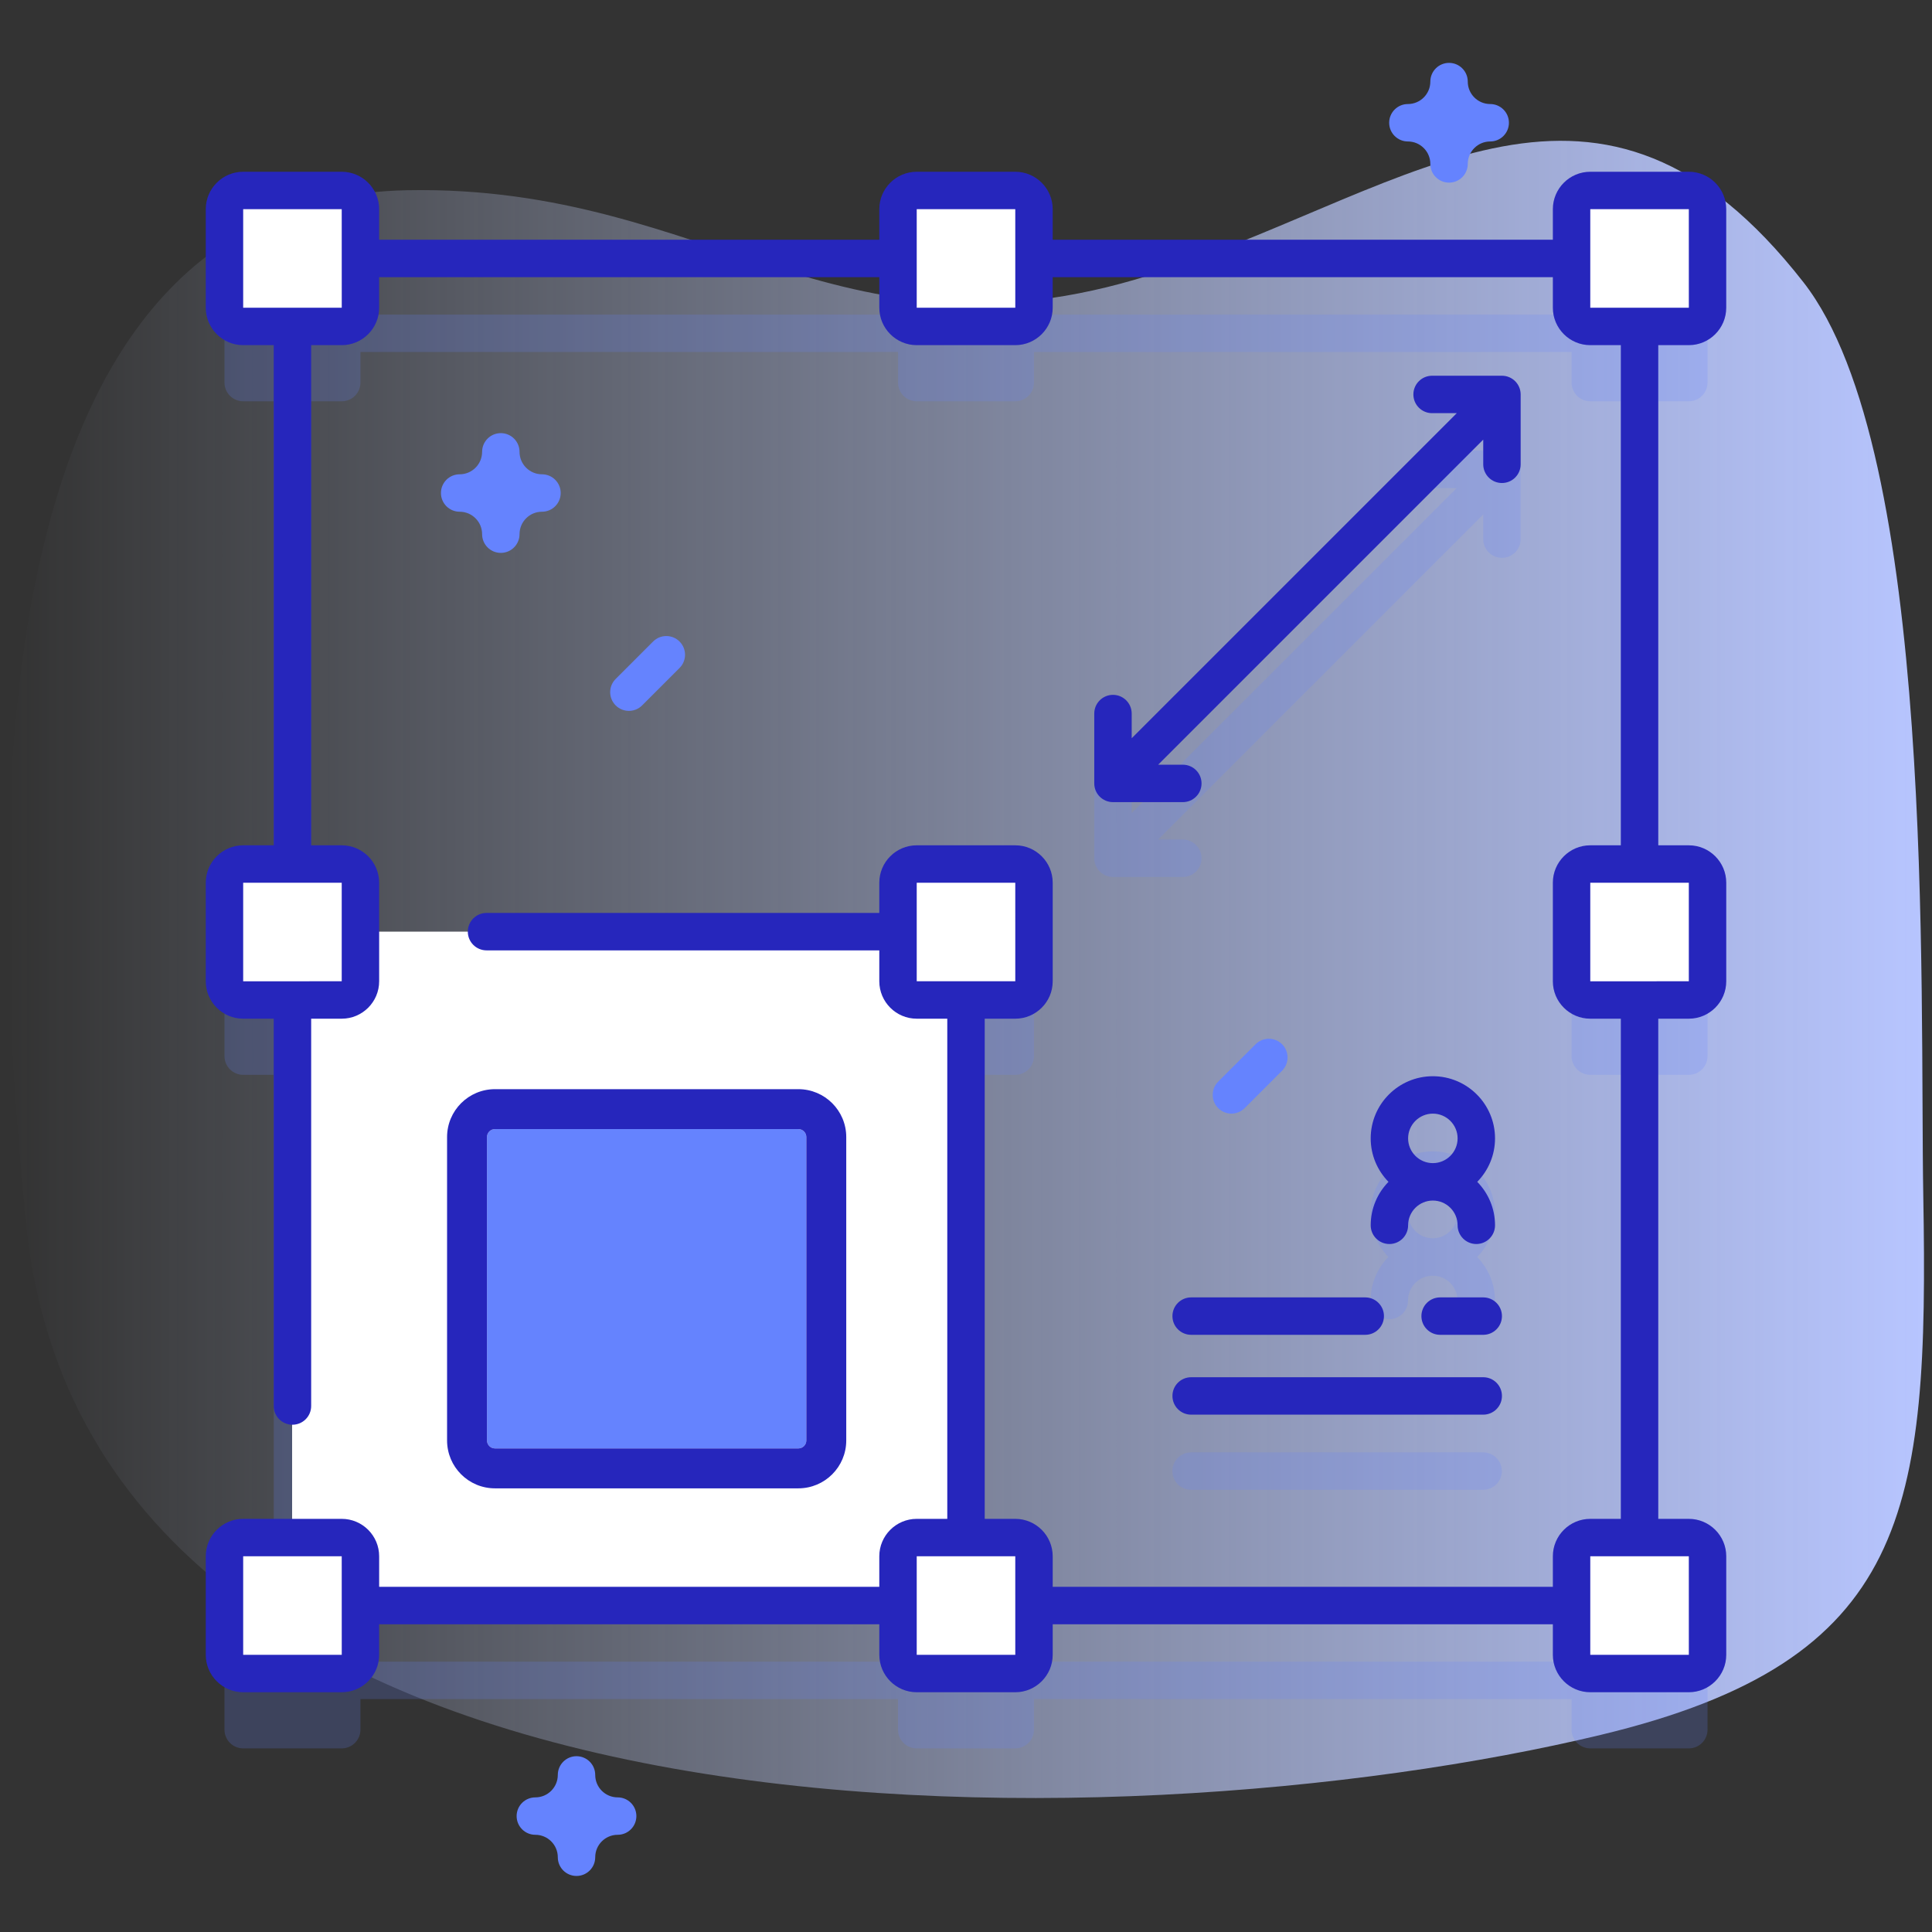
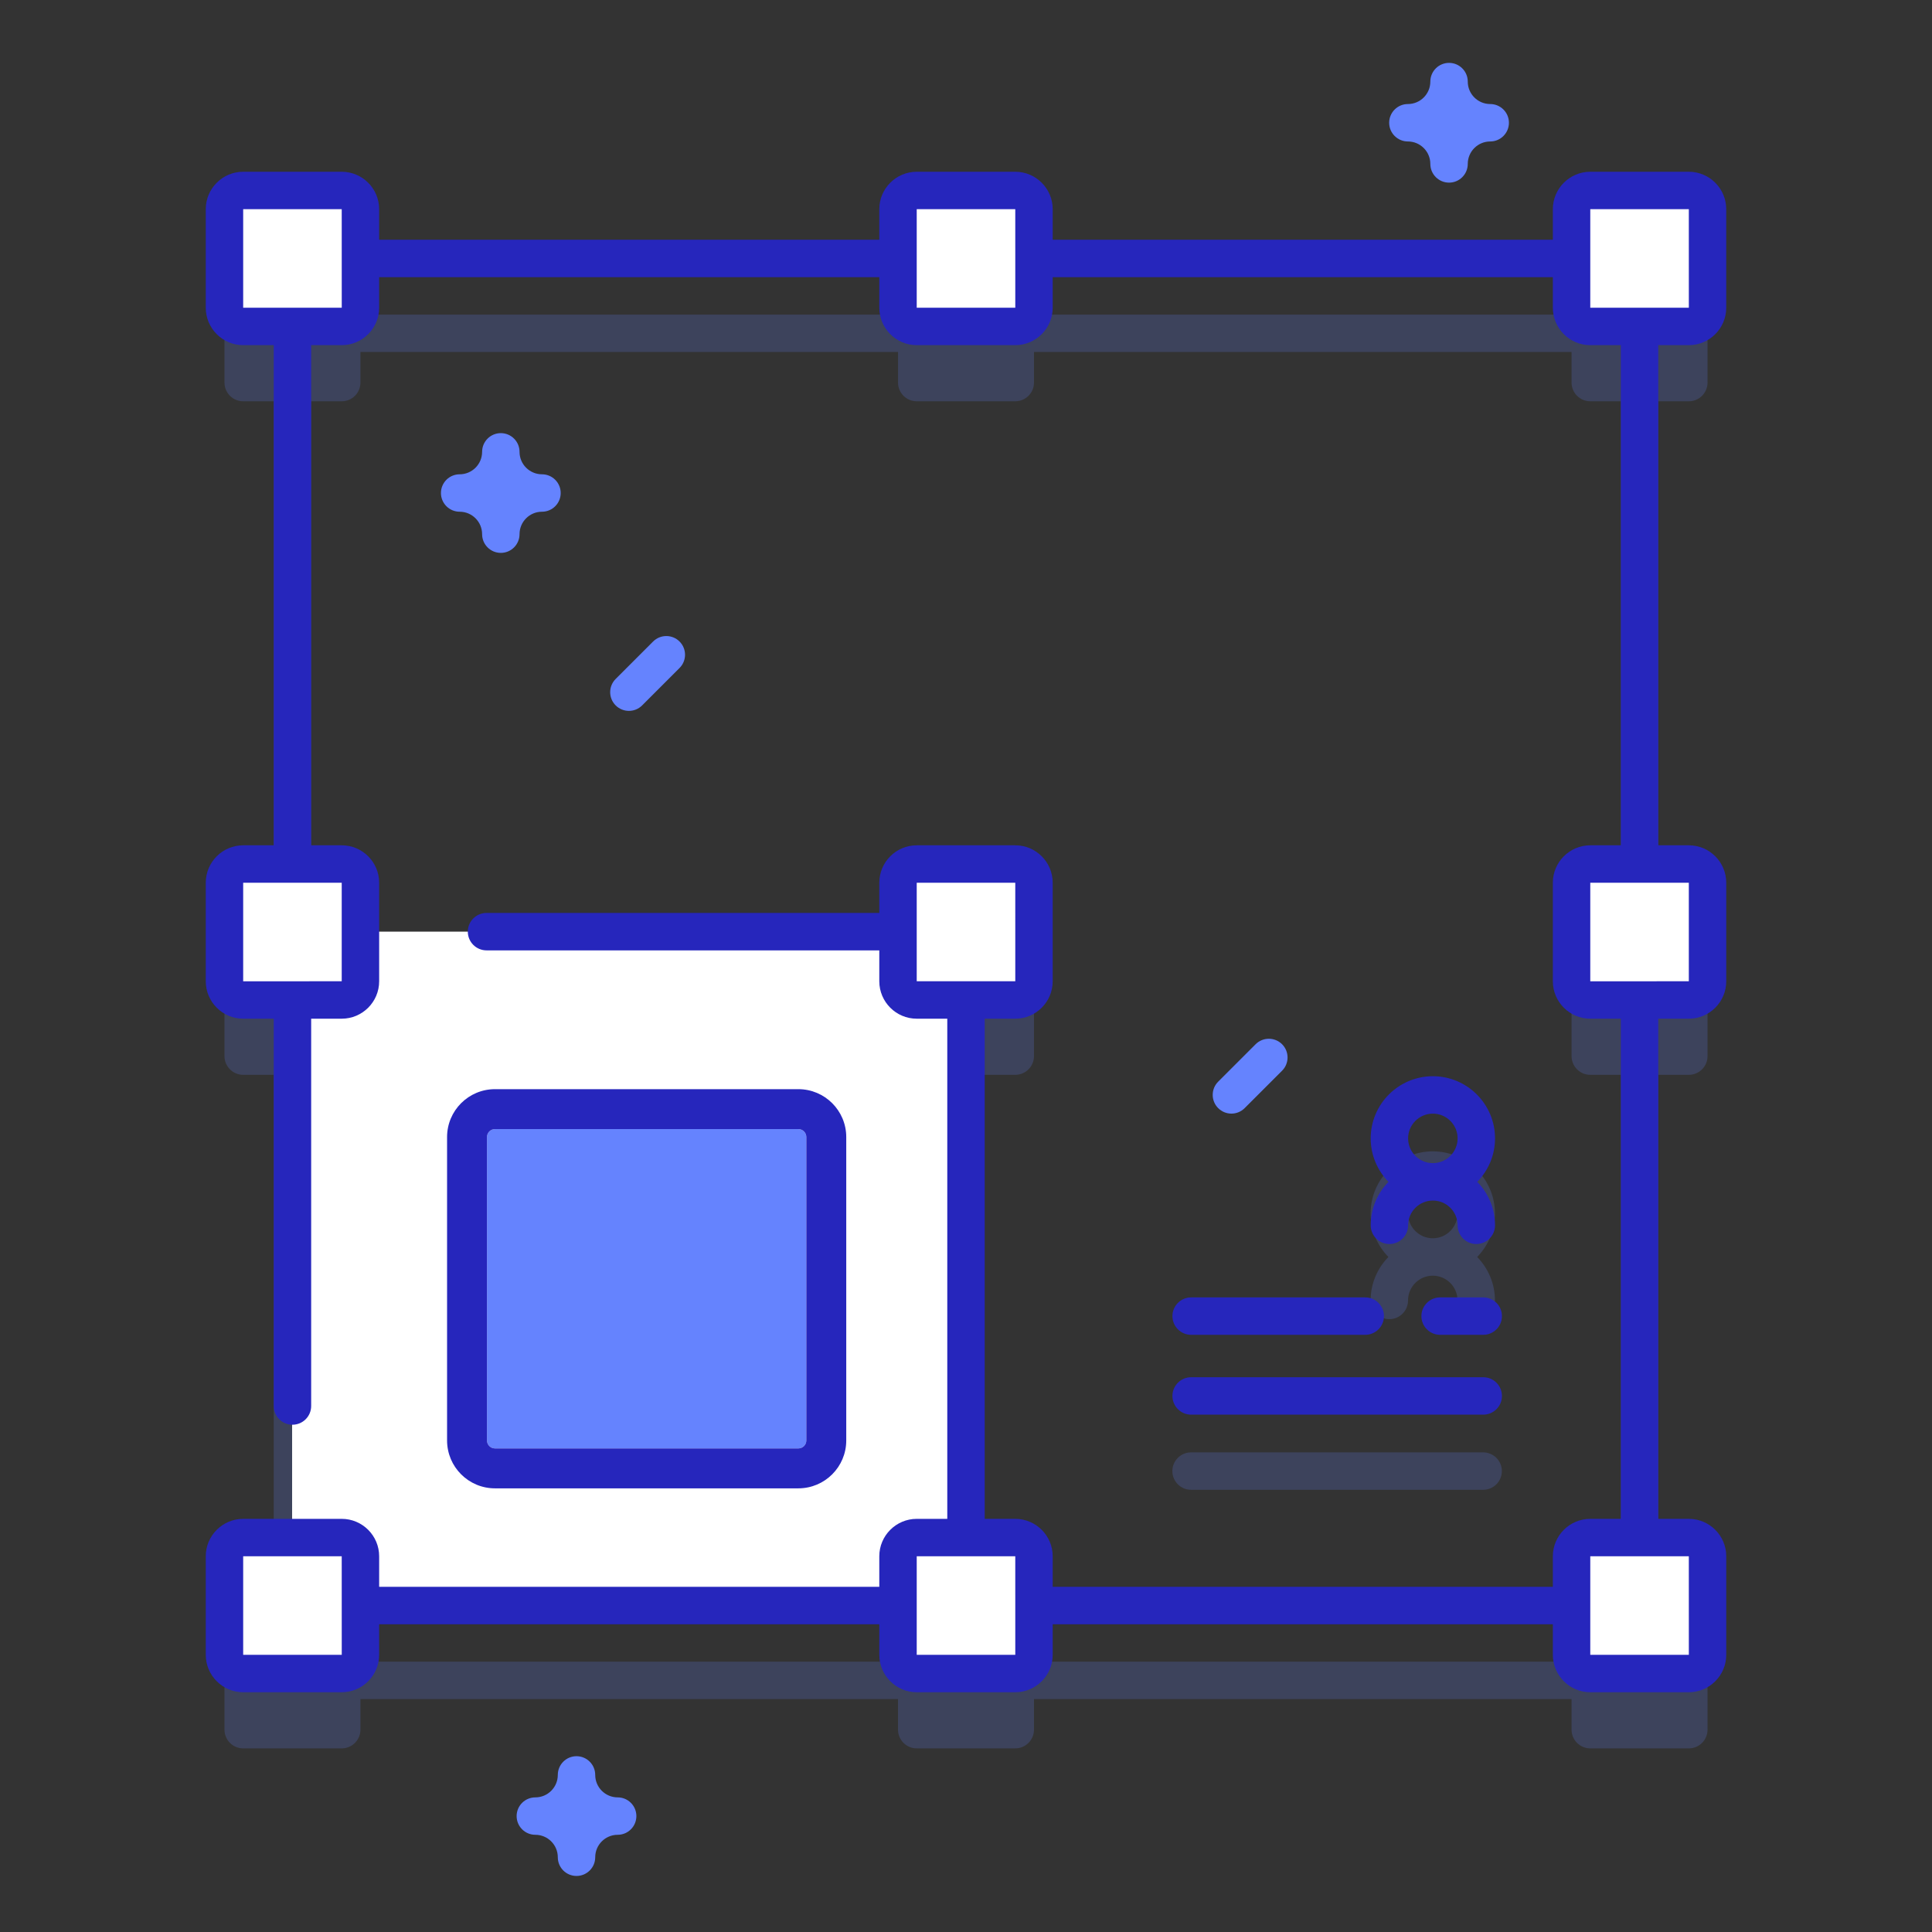
<svg xmlns="http://www.w3.org/2000/svg" width="121" height="121" viewBox="0 0 121 121" fill="none">
  <rect x="0" y="0" width="121" height="121" fill="#333333" stroke="none" />
  <g clip-path="url(#clip0_5801_37997)">
-     <path d="M1.648 76.713C5.737 117.229 70.183 115.886 100.273 108.65C119.602 104.001 120.804 94.711 120.454 74.899C120.229 62.129 121.261 28.323 112.953 17.683C100.192 1.339 88.759 11.59 72.956 16.925C52.685 23.768 44.787 11.55 25.501 11.914C-2.775 12.448 -0.463 55.801 1.648 76.713Z" fill="url(#paint0_linear_5801_37997)" />
-     <path opacity="0.2" d="M94.066 28.22H89.691C89.044 28.22 88.519 28.744 88.519 29.392C88.519 30.039 89.044 30.564 89.691 30.564H91.237L70.877 50.923V49.377C70.877 48.73 70.352 48.205 69.705 48.205C69.058 48.205 68.533 48.73 68.533 49.377V53.752C68.533 54.399 69.058 54.924 69.705 54.924H74.08C74.727 54.924 75.252 54.399 75.252 53.752C75.252 53.105 74.727 52.58 74.08 52.58H72.534L92.894 32.221V33.766C92.894 34.414 93.419 34.938 94.066 34.938C94.713 34.938 95.238 34.414 95.238 33.766V29.391C95.238 28.744 94.713 28.22 94.066 28.22Z" fill="#6583FE" />
    <path opacity="0.2" d="M63.586 67.316H57.414C56.767 67.316 56.242 66.791 56.242 66.144V59.972C56.242 59.325 56.767 58.8 57.414 58.8H63.586C64.233 58.8 64.758 59.325 64.758 59.972V66.144C64.758 66.791 64.233 67.316 63.586 67.316Z" fill="#6583FE" />
    <g opacity="0.2">
      <path d="M105.77 25.132C106.417 25.132 106.942 24.608 106.942 23.96V17.788C106.942 17.141 106.417 16.616 105.77 16.616H99.598C98.951 16.616 98.426 17.141 98.426 17.788V19.703H64.758V17.788C64.758 17.141 64.233 16.616 63.586 16.616H57.414C56.767 16.616 56.243 17.141 56.243 17.788V19.703H22.574V17.788C22.574 17.141 22.05 16.616 21.402 16.616H15.23C14.583 16.616 14.059 17.141 14.059 17.788V23.96C14.059 24.607 14.583 25.132 15.23 25.132H17.144V58.8H15.23C14.583 58.8 14.059 59.325 14.059 59.972V66.144C14.059 66.791 14.583 67.316 15.23 67.316H17.144V100.984H15.23C14.583 100.984 14.059 101.508 14.059 102.156V108.328C14.059 108.975 14.583 109.5 15.23 109.5H21.402C22.049 109.5 22.574 108.975 22.574 108.328V106.413H56.242V108.328C56.242 108.975 56.767 109.5 57.414 109.5H63.586C64.233 109.5 64.758 108.975 64.758 108.328V106.413H98.426V108.328C98.426 108.975 98.951 109.5 99.598 109.5H105.77C106.417 109.5 106.942 108.975 106.942 108.328V102.156C106.942 101.508 106.417 100.984 105.77 100.984H103.856V67.316H105.77C106.417 67.316 106.942 66.791 106.942 66.144V59.972C106.942 59.325 106.417 58.8 105.77 58.8H103.856V25.132H105.77ZM101.512 58.8H99.598C98.951 58.8 98.426 59.325 98.426 59.972V66.144C98.426 66.791 98.951 67.316 99.598 67.316H101.512V100.984H99.598C98.951 100.984 98.426 101.508 98.426 102.156V104.07H64.758V102.156C64.758 101.508 64.233 100.984 63.586 100.984H57.414C56.767 100.984 56.243 101.508 56.243 102.156V104.07H22.574V102.156C22.574 101.508 22.05 100.984 21.402 100.984H19.488V67.316H21.402C22.05 67.316 22.574 66.791 22.574 66.144V59.972C22.574 59.325 22.05 58.8 21.402 58.8H19.488V25.132H21.402C22.05 25.132 22.574 24.608 22.574 23.96V22.046H56.243V23.96C56.243 24.608 56.767 25.132 57.414 25.132H63.586C64.233 25.132 64.758 24.608 64.758 23.96V22.046H98.426V23.96C98.426 24.608 98.951 25.132 99.598 25.132H101.512L101.512 58.8Z" fill="#6583FE" />
    </g>
    <path d="M18.295 58.348H60.501V100.554H18.295V58.348Z" fill="white" />
    <path d="M21.402 20.445H15.23C14.583 20.445 14.059 19.92 14.059 19.273V13.101C14.059 12.454 14.583 11.929 15.23 11.929H21.402C22.049 11.929 22.574 12.454 22.574 13.101V19.273C22.574 19.92 22.05 20.445 21.402 20.445Z" fill="white" />
    <path d="M63.586 20.445H57.414C56.767 20.445 56.242 19.92 56.242 19.273V13.101C56.242 12.454 56.767 11.929 57.414 11.929H63.586C64.233 11.929 64.758 12.454 64.758 13.101V19.273C64.758 19.92 64.233 20.445 63.586 20.445Z" fill="white" />
    <path d="M105.77 20.445H99.599C98.951 20.445 98.427 19.92 98.427 19.273V13.101C98.427 12.454 98.951 11.929 99.599 11.929H105.77C106.418 11.929 106.942 12.454 106.942 13.101V19.273C106.942 19.92 106.418 20.445 105.77 20.445Z" fill="white" />
    <path d="M21.402 104.812H15.23C14.583 104.812 14.059 104.288 14.059 103.641V97.469C14.059 96.822 14.583 96.297 15.23 96.297H21.402C22.049 96.297 22.574 96.822 22.574 97.469V103.641C22.574 104.288 22.05 104.812 21.402 104.812Z" fill="white" />
    <path d="M63.586 104.812H57.414C56.767 104.812 56.242 104.288 56.242 103.641V97.469C56.242 96.822 56.767 96.297 57.414 96.297H63.586C64.233 96.297 64.758 96.822 64.758 97.469V103.641C64.758 104.288 64.233 104.812 63.586 104.812Z" fill="white" />
    <path d="M63.586 62.629H57.414C56.767 62.629 56.242 62.104 56.242 61.457V55.285C56.242 54.638 56.767 54.113 57.414 54.113H63.586C64.233 54.113 64.758 54.638 64.758 55.285V61.457C64.758 62.104 64.233 62.629 63.586 62.629Z" fill="white" />
    <path d="M105.77 104.812H99.599C98.951 104.812 98.427 104.288 98.427 103.641V97.469C98.427 96.822 98.951 96.297 99.599 96.297H105.77C106.418 96.297 106.942 96.822 106.942 97.469V103.641C106.942 104.288 106.418 104.812 105.77 104.812Z" fill="white" />
    <path d="M98.426 61.457V55.285C98.426 54.638 98.951 54.113 99.598 54.113H105.769C106.417 54.113 106.941 54.638 106.941 55.285V61.457C106.941 62.104 106.417 62.629 105.769 62.629H99.598C98.951 62.629 98.426 62.104 98.426 61.457Z" fill="white" />
    <path d="M14.059 61.457V55.285C14.059 54.638 14.583 54.113 15.23 54.113H21.402C22.049 54.113 22.574 54.638 22.574 55.285V61.457C22.574 62.104 22.049 62.629 21.402 62.629H15.23C14.583 62.629 14.059 62.104 14.059 61.457Z" fill="white" />
    <path d="M105.77 21.617C107.062 21.617 108.113 20.565 108.113 19.273V13.101C108.113 11.809 107.062 10.757 105.77 10.757H99.598C98.305 10.757 97.254 11.809 97.254 13.101V15.015H65.93V13.101C65.93 11.809 64.878 10.757 63.586 10.757H57.414C56.122 10.757 55.07 11.809 55.07 13.101V15.015H23.746V13.101C23.746 11.809 22.695 10.757 21.402 10.757H15.23C13.938 10.757 12.887 11.809 12.887 13.101V19.273C12.887 20.565 13.938 21.617 15.23 21.617H17.144V52.941H15.23C13.938 52.941 12.887 53.992 12.887 55.285V61.457C12.887 62.749 13.938 63.8 15.23 63.8H17.144V88.058C17.144 88.705 17.669 89.23 18.316 89.23C18.963 89.23 19.488 88.705 19.488 88.058V63.8H21.402C22.695 63.8 23.746 62.749 23.746 61.457V55.285C23.746 53.992 22.695 52.941 21.402 52.941H19.488V21.617H21.402C22.695 21.617 23.746 20.565 23.746 19.273V17.359H55.071V19.273C55.071 20.565 56.122 21.617 57.414 21.617H63.586C64.878 21.617 65.93 20.565 65.93 19.273V17.359H97.254V19.273C97.254 20.565 98.306 21.617 99.598 21.617H101.512V52.941H99.598C98.306 52.941 97.254 53.992 97.254 55.285V61.457C97.254 62.749 98.306 63.8 99.598 63.8H101.512V95.125H99.598C98.306 95.125 97.254 96.176 97.254 97.469V99.382H65.93V97.469C65.93 96.176 64.878 95.125 63.586 95.125H61.672V63.8H63.586C64.878 63.8 65.93 62.749 65.93 61.456V55.285C65.93 53.992 64.878 52.941 63.586 52.941H57.414C56.122 52.941 55.07 53.992 55.07 55.285V57.177H30.471C29.824 57.177 29.299 57.702 29.299 58.349C29.299 58.996 29.824 59.521 30.471 59.521H55.07V61.456C55.07 62.749 56.122 63.8 57.414 63.8H59.328V95.125H57.414C56.122 95.125 55.07 96.176 55.07 97.468V99.382H23.746V97.468C23.746 96.176 22.695 95.125 21.402 95.125H15.23C13.938 95.125 12.887 96.176 12.887 97.468V103.64C12.887 104.932 13.938 105.984 15.23 105.984H21.402C22.695 105.984 23.746 104.932 23.746 103.64V101.726H55.071V103.64C55.071 104.932 56.122 105.984 57.414 105.984H63.586C64.878 105.984 65.93 104.932 65.93 103.64V101.726H97.254V103.64C97.254 104.932 98.306 105.984 99.598 105.984H105.77C107.062 105.984 108.114 104.932 108.114 103.64V97.468C108.114 96.176 107.062 95.125 105.77 95.125H103.856V63.8H105.77C107.062 63.8 108.114 62.749 108.114 61.456V55.285C108.114 53.992 107.062 52.941 105.77 52.941H103.856V21.617H105.77ZM21.402 61.456L15.23 61.458V55.285H21.402V61.456ZM15.23 19.273V13.101H21.402L21.404 19.273H15.23ZM57.414 19.273V13.101H63.586L63.587 19.273H57.414ZM57.414 55.285H63.586L63.587 61.456L57.414 61.456V55.285ZM15.23 103.64V97.468H21.402L21.404 103.64L15.23 103.64ZM57.414 103.64V97.468H63.586L63.587 103.64L57.414 103.64ZM105.771 103.64H99.598V97.468H105.77L105.771 103.64ZM105.77 61.456L99.598 61.458V55.285H105.77V61.456H105.77ZM99.598 13.101H105.77L105.771 19.273H99.598V13.101Z" fill="#2626BC" />
-     <path d="M69.705 43.518C69.058 43.518 68.533 44.043 68.533 44.69V49.065C68.533 49.712 69.058 50.237 69.705 50.237H74.08C74.727 50.237 75.252 49.712 75.252 49.065C75.252 48.418 74.727 47.893 74.08 47.893H72.534L92.894 27.533V29.079C92.894 29.726 93.419 30.251 94.066 30.251C94.713 30.251 95.238 29.726 95.238 29.079V24.704C95.238 24.057 94.713 23.532 94.066 23.532H89.691C89.044 23.532 88.519 24.057 88.519 24.704C88.519 25.351 89.044 25.876 89.691 25.876H91.237L70.877 46.235V44.69C70.877 44.043 70.352 43.518 69.705 43.518Z" fill="#2626BC" />
    <path opacity="0.2" d="M92.889 90.961H74.596C73.948 90.961 73.424 91.486 73.424 92.133C73.424 92.78 73.948 93.305 74.596 93.305H92.889C93.537 93.305 94.061 92.78 94.061 92.133C94.061 91.486 93.537 90.961 92.889 90.961Z" fill="#6583FE" />
    <path opacity="0.2" d="M87.013 82.618C87.66 82.618 88.185 82.093 88.185 81.446C88.185 80.591 88.88 79.896 89.734 79.896C90.589 79.896 91.284 80.591 91.284 81.446C91.284 82.093 91.809 82.618 92.456 82.618C93.104 82.618 93.628 82.093 93.628 81.446C93.628 80.387 93.202 79.427 92.514 78.724C93.202 78.021 93.628 77.061 93.628 76.002C93.628 73.855 91.881 72.108 89.734 72.108C87.588 72.108 85.841 73.855 85.841 76.002C85.841 77.061 86.267 78.021 86.955 78.724C86.267 79.427 85.841 80.387 85.841 81.446C85.841 82.093 86.366 82.618 87.013 82.618ZM89.735 74.452C90.589 74.452 91.285 75.147 91.285 76.002C91.285 76.857 90.589 77.552 89.735 77.552C88.88 77.552 88.185 76.856 88.185 76.002C88.185 75.147 88.88 74.452 89.735 74.452Z" fill="#6583FE" />
    <path d="M92.894 83.599H90.194C89.547 83.599 89.022 83.074 89.022 82.427C89.022 81.78 89.547 81.255 90.194 81.255H92.894C93.542 81.255 94.066 81.78 94.066 82.427C94.066 83.074 93.542 83.599 92.894 83.599Z" fill="#2626BC" />
    <path d="M85.504 83.599H74.601C73.953 83.599 73.429 83.074 73.429 82.427C73.429 81.78 73.953 81.255 74.601 81.255H85.504C86.151 81.255 86.676 81.78 86.676 82.427C86.676 83.074 86.151 83.599 85.504 83.599Z" fill="#2626BC" />
    <path d="M92.894 88.599H74.601C73.953 88.599 73.429 88.074 73.429 87.427C73.429 86.78 73.953 86.255 74.601 86.255H92.894C93.542 86.255 94.066 86.78 94.066 87.427C94.066 88.075 93.542 88.599 92.894 88.599Z" fill="#2626BC" />
    <path d="M93.633 71.296C93.633 69.149 91.886 67.403 89.739 67.403C87.593 67.403 85.846 69.149 85.846 71.296C85.846 72.355 86.272 73.315 86.96 74.018C86.272 74.721 85.846 75.681 85.846 76.74C85.846 77.387 86.37 77.912 87.018 77.912C87.665 77.912 88.189 77.387 88.189 76.74C88.189 75.885 88.885 75.19 89.739 75.19C90.594 75.19 91.289 75.885 91.289 76.74C91.289 77.387 91.814 77.912 92.461 77.912C93.109 77.912 93.633 77.387 93.633 76.74C93.633 75.681 93.207 74.721 92.519 74.018C93.207 73.315 93.633 72.355 93.633 71.296ZM89.739 69.746C90.594 69.746 91.289 70.442 91.289 71.296C91.289 72.151 90.594 72.846 89.739 72.846C88.885 72.846 88.189 72.151 88.189 71.296C88.189 70.442 88.885 69.746 89.739 69.746Z" fill="#2626BC" />
    <path d="M39.388 44.522C39.088 44.522 38.788 44.408 38.559 44.179C38.101 43.721 38.101 42.979 38.559 42.522L40.903 40.178C41.361 39.721 42.102 39.721 42.56 40.178C43.018 40.636 43.018 41.378 42.56 41.835L40.216 44.179C39.988 44.408 39.688 44.522 39.388 44.522Z" fill="#6583FE" />
    <path d="M31.366 34.627C30.719 34.627 30.194 34.102 30.194 33.455C30.194 32.679 29.564 32.049 28.788 32.049C28.141 32.049 27.616 31.524 27.616 30.877C27.616 30.23 28.141 29.705 28.788 29.705C29.564 29.705 30.194 29.074 30.194 28.299C30.194 27.651 30.719 27.127 31.366 27.127C32.013 27.127 32.538 27.651 32.538 28.299C32.538 29.074 33.169 29.705 33.944 29.705C34.591 29.705 35.116 30.23 35.116 30.877C35.116 31.524 34.591 32.049 33.944 32.049C33.169 32.049 32.538 32.679 32.538 33.455C32.538 34.102 32.014 34.627 31.366 34.627Z" fill="#6583FE" />
    <path d="M77.123 69.745C76.823 69.745 76.523 69.63 76.294 69.401C75.837 68.944 75.837 68.202 76.294 67.744L78.638 65.4C79.096 64.943 79.838 64.943 80.296 65.4C80.753 65.858 80.753 66.6 80.296 67.058L77.952 69.401C77.723 69.63 77.423 69.745 77.123 69.745Z" fill="#6583FE" />
    <path d="M90.753 11.438C90.106 11.438 89.581 10.914 89.581 10.266C89.581 9.491 88.95 8.86 88.175 8.86C87.528 8.86 87.003 8.335 87.003 7.688C87.003 7.041 87.528 6.516 88.175 6.516C88.95 6.516 89.581 5.886 89.581 5.11C89.581 4.463 90.106 3.938 90.753 3.938C91.4 3.938 91.925 4.463 91.925 5.11C91.925 5.886 92.555 6.516 93.331 6.516C93.978 6.516 94.503 7.041 94.503 7.688C94.503 8.335 93.978 8.86 93.331 8.86C92.555 8.86 91.925 9.491 91.925 10.266C91.925 10.914 91.4 11.438 90.753 11.438Z" fill="#6583FE" />
    <path d="M36.106 117.49C35.459 117.49 34.935 116.966 34.935 116.319C34.935 115.543 34.304 114.912 33.528 114.912C32.881 114.912 32.356 114.388 32.356 113.74C32.356 113.093 32.881 112.569 33.528 112.569C34.304 112.569 34.935 111.938 34.935 111.162C34.935 110.515 35.459 109.99 36.106 109.99C36.754 109.99 37.278 110.515 37.278 111.162C37.278 111.938 37.909 112.569 38.685 112.569C39.332 112.569 39.856 113.093 39.856 113.74C39.856 114.388 39.332 114.912 38.685 114.912C37.909 114.912 37.278 115.543 37.278 116.319C37.278 116.966 36.754 117.49 36.106 117.49Z" fill="#6583FE" />
    <path d="M30.5 71.214C30.5 70.938 30.724 70.714 31 70.714H50C50.276 70.714 50.5 70.938 50.5 71.214V90.214C50.5 90.49 50.276 90.714 50 90.714H31C30.724 90.714 30.5 90.49 30.5 90.214V71.214Z" fill="#6583FE" />
    <path fill-rule="evenodd" clip-rule="evenodd" d="M31 68.214H50C51.657 68.214 53 69.558 53 71.214V90.214C53 91.871 51.657 93.214 50 93.214H31C29.343 93.214 28 91.871 28 90.214V71.214C28 69.558 29.343 68.214 31 68.214ZM31 70.714C30.724 70.714 30.5 70.938 30.5 71.214V90.214C30.5 90.49 30.724 90.714 31 90.714H50C50.276 90.714 50.5 90.49 50.5 90.214V71.214C50.5 70.938 50.276 70.714 50 70.714H31Z" fill="#2626BC" />
  </g>
  <defs>
    <linearGradient id="paint0_linear_5801_37997" x1="0.5" y1="60.714" x2="120.5" y2="60.714" gradientUnits="userSpaceOnUse">
      <stop stop-color="#D2DEFF" stop-opacity="0" />
      <stop offset="1" stop-color="#B7C5FF" />
    </linearGradient>
    <clipPath id="clip0_5801_37997">
      <rect width="120" height="120" fill="white" transform="translate(0.5 0.714)" />
    </clipPath>
  </defs>
</svg>